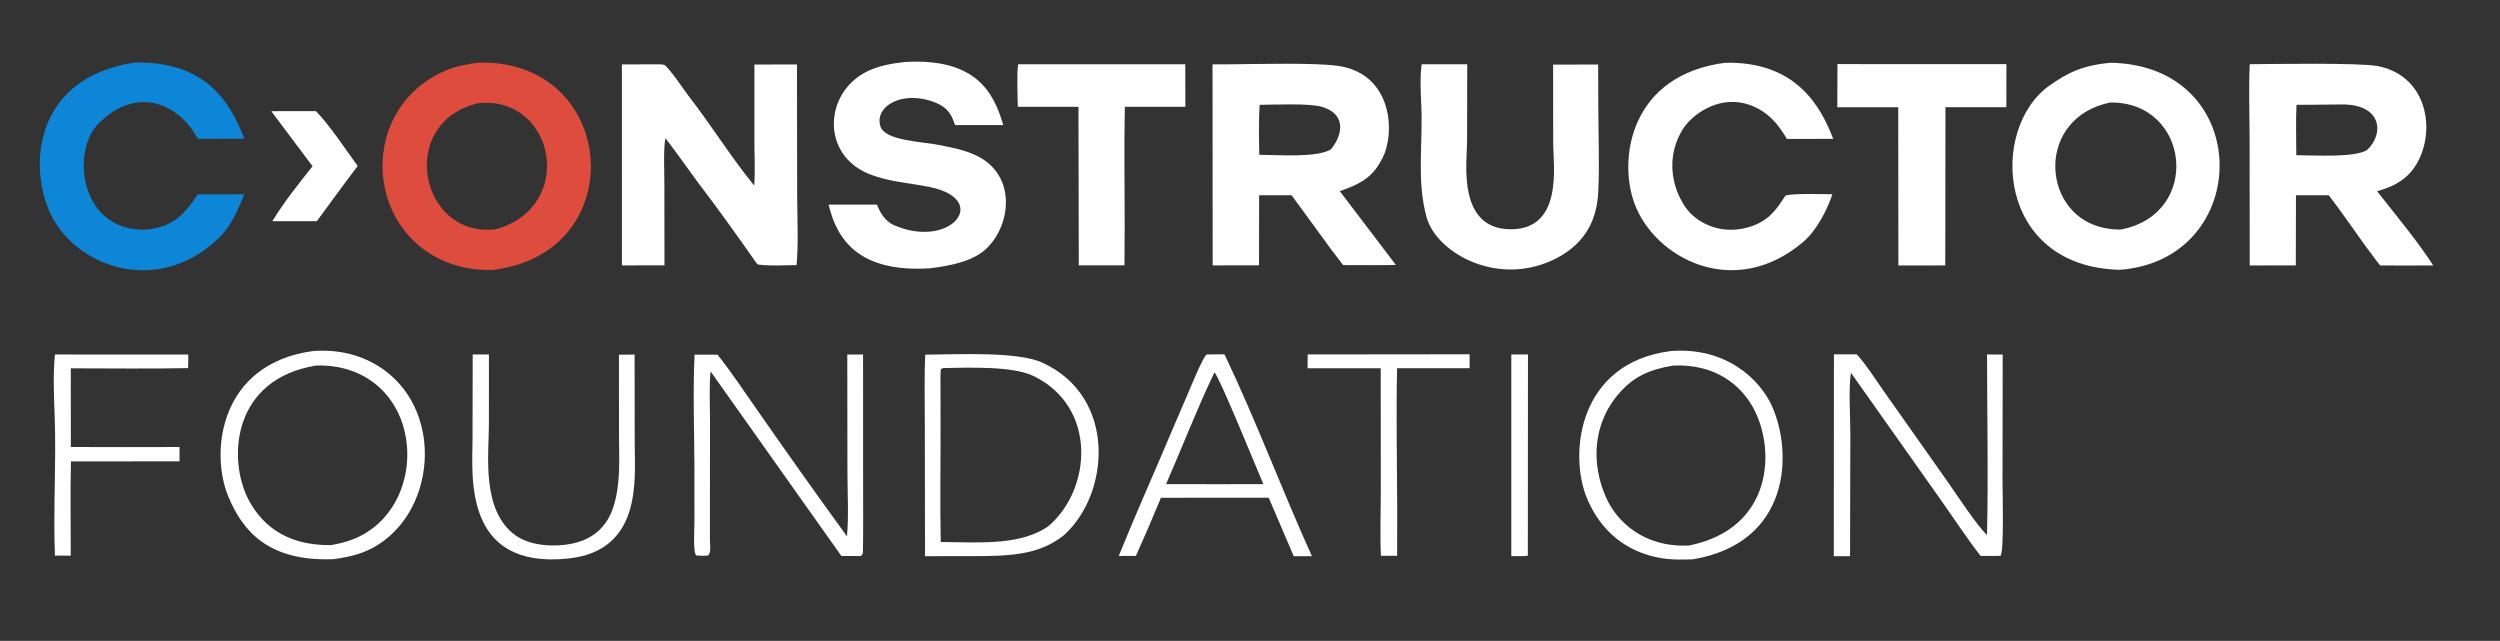
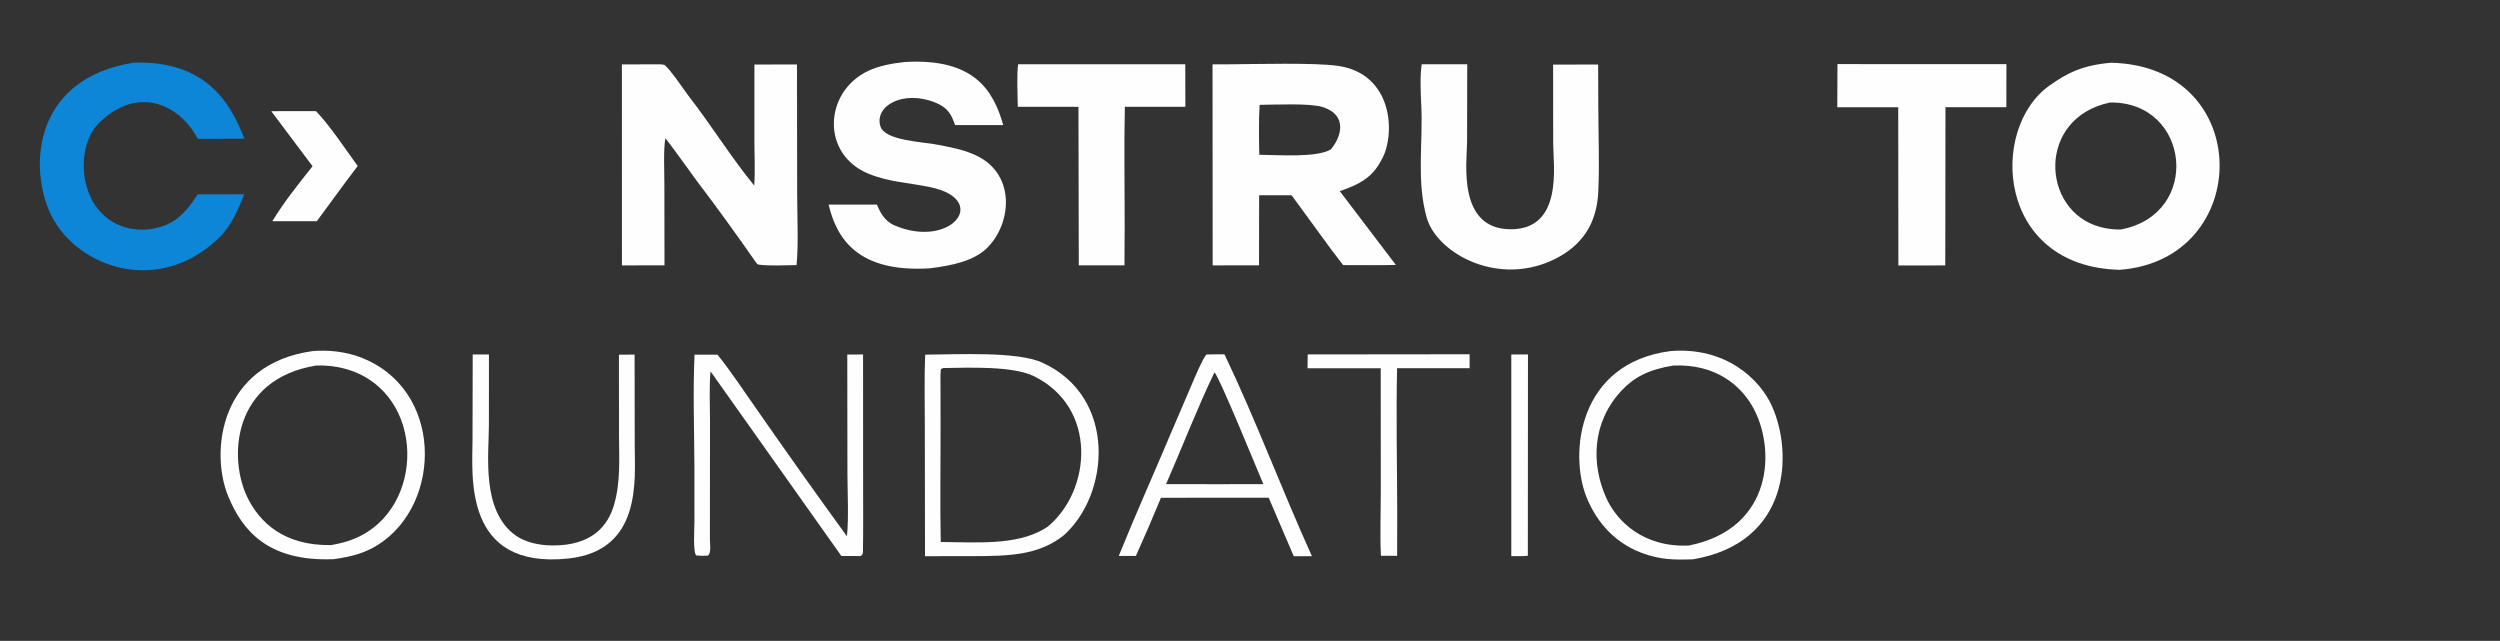
<svg xmlns="http://www.w3.org/2000/svg" width="5309" height="1361" viewBox="0 0 5309 1361" fill="none">
  <rect x="0" y="0" width="5309" height="1361" fill="#333333" stroke="none" />
-   <path d="M1015.88 133.176C1311.08 124.059 1345.18 536.389 1047.82 573.022C1015 574.328 982.337 569.406 954.519 558.963C768.057 489.418 761.895 220.818 954.142 146.755C973.17 139.425 993.968 136.065 1015.88 133.176ZM1052.37 486.885C1224.53 439.908 1178.97 202.184 1015.58 219.228C842.761 259.466 890.373 505.39 1052.37 486.885Z" fill="#DD4C3D" />
  <path d="M664.062 745.567C698.366 742.683 733.285 747.006 762.811 757.792C942.462 823.483 940.323 1069.83 803.111 1156.68C775.352 1174.25 747.34 1182.16 708.38 1187.46C568.154 1193.04 514.656 1125.81 484.946 1054.68C445.641 960.579 465.748 772.846 664.062 745.567ZM703.371 1157.52C722.666 1153.89 735.724 1150.98 752.857 1143.9C904.868 1081.12 904.224 835.822 739.368 785.05C718.448 778.471 694.896 775.436 671.278 776.274C494.218 805.131 484.191 971.432 525.393 1056.23C550.434 1107.76 601.843 1159.41 703.371 1157.52Z" fill="#FEFEFE" />
  <path d="M3547.24 745.587C3664.32 735.939 3737.55 805.03 3763.36 863.326C3807.8 963.695 3801.35 1152.72 3595.41 1187.74C3553.06 1189.21 3525.03 1188.36 3486.77 1174.34C3420.38 1149.4 3385.9 1097.97 3368.82 1054.93C3332.08 962.349 3351.79 771.017 3547.24 745.587ZM3586.52 1158.49C3766.3 1122.62 3771.89 952.234 3722.02 864.002C3696.49 818.848 3643.88 772.354 3553.41 776.275C3500.82 784.735 3469.54 801.506 3443.25 829.732C3380.81 896.791 3378.46 985.03 3411.15 1057.59C3433.07 1106.23 3489.36 1162.92 3586.52 1158.49Z" fill="#FEFEFE" />
  <path d="M4483.26 133.277C4789.11 139.852 4785.39 551.88 4501.54 572.956C4239.65 566.854 4223.28 273.48 4351.9 181.964C4390.38 154.585 4423.25 138.195 4483.26 133.277ZM4503.45 487.453C4677.03 455.033 4650.93 215.28 4481.07 217.699C4325.53 249.57 4333.34 447.591 4459.72 481.963C4473.41 485.741 4488.36 487.619 4503.45 487.453Z" fill="#FEFEFE" />
  <path d="M1964.73 753.132C2032.47 752.803 2160.24 745.719 2213.7 770.206C2372.94 843.129 2357.1 1049.98 2258.47 1137.26C2204.86 1179.04 2145.53 1180.84 2063.82 1181.01L1964.37 1181.1L1963.95 903.542C1963.99 854.388 1962.64 802.034 1964.73 753.132ZM2224.89 1118.49C2318.02 1041.44 2331.5 864.801 2194.83 798.544C2150.41 777.01 2058.7 780.715 2003.23 781.56C1998.35 783.841 1998.07 782.994 1997.81 786.03C1996.79 797.882 1997.24 810.863 1997.25 822.724L1997.39 901.228C1997.57 983.821 1995.98 1068.59 1997.78 1150.98C2075.56 1151.56 2156 1158.25 2215.51 1124.32C2218.77 1122.45 2221.9 1120.5 2224.89 1118.49Z" fill="#FEFEFE" />
-   <path d="M4777.56 136.345C4826.84 136.017 5012.42 132.785 5050.44 140.514C5177.72 166.388 5176.44 331.348 5099.1 383.634C5083.29 394.324 5070.24 399.36 5048.09 406.172C5085.03 453.268 5136.94 515.999 5167.13 563.648C5130.6 564.217 5091.3 563.761 5054.57 563.719L5044.63 551.161C5010.53 506.315 4980.08 459.77 4945.35 414.701L4875.71 414.658L4875.39 563.597L4777.53 563.72L4777.28 295.932C4777.14 244.047 4775.16 187.96 4777.56 136.345ZM4876.44 329.574C4916.18 329.832 4999.37 334.995 5026.27 318.877C5063.2 285.346 5059.83 220.323 4971.08 221.815C4939.9 222.339 4908.07 222.389 4876.85 222.644C4875.19 257.552 4876.31 294.516 4876.44 329.574Z" fill="#FEFEFE" />
  <path d="M2609.04 136.575C2666.79 136.15 2791.04 132.793 2840.5 139.749C2957.23 156.167 2963.47 281.638 2935.92 335.485C2918.56 369.428 2898.93 387.811 2845.16 405.936L2964.28 562.646C2929.89 563.539 2887.32 562.904 2852.29 562.957L2828.24 531.537L2742.87 414.706L2673.89 414.709L2673.64 563.406L2575.23 563.576L2574.95 136.664L2609.04 136.575ZM2674.22 328.668C2716.14 329.061 2795.3 335.168 2825.9 317.498C2848.29 291.59 2863.04 244.372 2808.54 227.256C2781.68 218.817 2707.65 222.328 2674.94 222.681C2672.78 255.681 2673.56 295.361 2674.22 328.668Z" fill="#FEFEFE" />
  <path d="M1402.86 136.56C1403.98 136.552 1409.45 137.484 1410.76 137.687C1422.35 145.575 1454.16 193.327 1463.55 205.43C1510.62 266.076 1552.64 334.192 1601.58 393.969C1603.92 366.552 1602.08 331.607 1602.06 303.357L1602.07 137.031L1692.46 136.888L1692.87 412.264C1692.91 457.444 1695.85 519.048 1691.61 562.917C1669.33 563.337 1633.26 564.911 1611.6 562.043C1607.89 561.551 1607.19 559.203 1604.79 556.445C1564.51 498.423 1522.67 440.788 1479.29 383.561C1457.17 353.685 1436 322.958 1413.04 293.403C1408.59 316.799 1410.83 364.891 1410.86 390.089L1411.09 563.408L1320.74 563.603L1320.65 136.801L1402.86 136.56Z" fill="#FEFEFE" />
  <path d="M1922.3 131.628C2070.34 123.145 2109.92 193.904 2130.51 265.606L2028.12 265.58C2021.16 246.261 2015.63 229.77 1986.29 217.854C1918.48 190.312 1856.65 224.518 1869.51 267.852C1878.82 299.227 1958.15 300.512 1997.5 308.521C2020.39 313.181 2042.82 317.38 2062.99 325.857C2160.27 363.224 2149.57 475.949 2094.62 528.026C2067.56 553.667 2023.02 564.048 1973.97 569.807C1823.99 579.083 1777.14 508.913 1759.64 434.486L1862.09 434.429C1868.76 449.919 1877.87 469.534 1900.19 478.953C2019.18 529.17 2103.64 424.351 1975.7 397.507C1929.17 387.743 1888.98 386.959 1845.13 369.225C1742.3 327.629 1750.1 194.356 1844.02 150.392C1866.9 139.831 1893.8 134.513 1922.3 131.628Z" fill="#FEFEFE" />
  <path d="M3019.19 136.421L3115.83 136.497L3115.49 301.839C3115.1 344.693 3094.29 486.363 3207.89 486.869C3319.92 487.368 3298.63 350.931 3298.36 305.308L3298.17 137.258L3393.8 136.992L3394.16 224.502C3394.2 285.409 3397.05 347.323 3394.01 408.177C3391.51 458.225 3373.16 512.081 3308.05 546.944C3185.45 612.6 3051.48 538.801 3029.7 462.046C3007.74 383.93 3022.16 303.064 3018.24 223.985C3017.02 199.216 3015.22 160.541 3019.19 136.421Z" fill="#FEFEFE" />
  <path d="M284.413 132.998C438.775 128.271 490.531 220.653 518.912 294.63L419.897 294.736C382.339 222.33 291.925 178.677 208.633 262.828C157.615 314.371 165.205 454.12 267.07 482.992C287.234 488.757 310.525 489.253 331.329 484.36C373.699 474.603 392.813 450.682 409.658 427.716L419.918 412.685L518.585 412.59C506.157 443.447 492.164 478.959 464.748 505.369C330.969 634.245 150.7 562.897 102.858 444.042C60.798 339.553 80.003 165.092 284.413 132.998Z" fill="#0E86D7" />
-   <path d="M3663.45 133.318C3812.69 129.922 3865.92 224.005 3893.01 294.893L3794.58 295.109C3778.87 267.613 3754.36 233.597 3708.13 220.493C3647.62 203.34 3593.21 243.798 3574.24 273.456C3541.53 324.586 3544.64 388.591 3578.56 439.103C3600.2 471.32 3651.29 499.97 3712.06 482.835C3754.14 471.013 3771.61 445.902 3787.41 421.661C3788.48 419.479 3790.23 417.448 3791.81 415.336C3807.76 410.168 3869.19 412.367 3891.27 412.552C3881.06 443.595 3858.92 488.054 3830.04 513.156C3682.75 638.987 3513.08 547.905 3470.74 431.548C3435.54 334.842 3463.79 159.047 3663.45 133.318Z" fill="#FEFEFE" />
  <path d="M3902.05 136.106L4260.84 136.208L4260.65 227.592L4131.37 227.672L4131.1 486.807L4130.92 563.64L4031.4 563.789L4031.07 227.81L3901.66 227.772L3902.05 136.106Z" fill="#FEFEFE" />
  <path d="M2162.07 136.493L2517.04 136.536L2517.24 226.73L2388.73 226.804C2386.79 311.177 2388.47 398.023 2388.34 482.563L2387.89 563.507H2290.92L2290.24 226.873L2161.37 226.8C2161.13 201.164 2158.84 161.285 2162.07 136.493Z" fill="#FEFEFE" />
  <path d="M2561.58 752.981C2572.02 752.267 2589.31 752.517 2600.31 752.477C2667.39 892.797 2721.9 1039.7 2786.03 1181.11H2747.41L2694.24 1057.01L2599.41 1056.96L2465.42 1057.12C2448.36 1098.37 2430.62 1139.52 2412.22 1180.57L2375.83 1180.54C2411.34 1092.47 2451.79 1002.74 2488.78 914.625L2532.07 813.649C2539.28 797.109 2550.89 768.173 2561.58 752.981ZM2476.28 1028.06L2580.62 1028.2L2682.86 1028.11C2671.63 1002.24 2588.61 798.072 2579.03 790.766C2541.65 868.536 2510.66 949.634 2476.28 1028.06Z" fill="#FEFEFE" />
-   <path d="M3894.52 752.513L3942.9 752.503C3959.99 769.933 3988.74 814.118 4003.12 834.571L4138.65 1026.76C4157.97 1054.38 4196.41 1113.37 4219.59 1136.48C4222.63 1010.12 4219.73 879.415 4219.66 752.743C4230.58 752.685 4241.99 752.853 4252.95 752.913L4252.53 1022.84C4252.56 1039.72 4256.17 1173.66 4248.13 1180.46L4206.22 1180.65C4178.1 1145.23 4144.99 1094.57 4118.59 1057.5L3930.64 791.649C3925.34 823.995 3929.35 885.684 3929.38 920.441L3928.77 1181.07L3894.26 1181.14L3894.52 752.513Z" fill="#FEFEFE" />
  <path d="M1799.29 752.88L1832.82 752.79L1832.92 1030.34C1832.98 1076.8 1833.35 1123.78 1832.57 1170.26C1832.47 1176.26 1832.6 1177.03 1827.49 1180.81L1786.79 1180.73L1508.96 788.679C1505.74 819.12 1507.8 863.771 1507.78 895.167L1507.58 1084.54L1507.55 1145.74C1507.56 1154.26 1510.99 1174.17 1503.33 1179.81C1491.76 1180.63 1490.44 1180.5 1478.73 1179.55C1471.32 1174.45 1474.66 1119.37 1474.71 1109.15L1474.66 994.932C1474.56 917.34 1471.09 830.214 1475.03 753.193L1523.65 753.202C1551.43 787.334 1581.4 833.064 1606.51 868.541C1669.33 958.975 1733.35 1049.11 1798.59 1138.93C1802.63 1099.37 1799.68 1045.32 1799.62 1004.54L1799.29 752.88Z" fill="#FEFEFE" />
  <path d="M1003.84 752.727L1038.32 752.809L1038.26 900.583C1038.11 967.016 1021.66 1084.88 1095.46 1137.45C1115.24 1150.94 1142.14 1157.94 1171.73 1158.32C1257.63 1159.41 1291.08 1115.96 1303.82 1072.61C1318.24 1023.56 1314.67 973.654 1314.51 923.94L1314.4 753.25L1347.61 753.026L1347.67 779.971L1347.9 945.85C1348.09 1018.64 1363.7 1169.64 1206.64 1186.08C982.499 1209.53 1003.26 1008.99 1003.44 933.532L1003.84 752.727Z" fill="#FEFEFE" />
-   <path d="M116.765 752.803L399.863 752.913C399.989 762.382 399.599 772.208 399.442 781.71C320.331 783.399 230.26 782.178 150.335 782.176L150.471 949.238C226.758 949.808 304.842 949.284 381.271 949.268L381.237 979.744L289.04 979.748L150.658 979.849C149.009 1045.72 150.372 1113.94 150.266 1179.99L116.691 1179.87C112.676 1080.54 119.847 979.682 116.017 880.161C114.462 839.754 112.473 792.954 116.765 752.803Z" fill="#FEFEFE" />
  <path d="M2777.05 752.666L3120.88 752.302L3120.89 781.967L2966.85 781.855C2964.61 883.083 2966.91 987.12 2967.15 1088.56L2966.95 1180.31L2932.59 1180.32C2930.33 1137.35 2932.26 1087.52 2932.25 1044.09L2932.11 782.055L2776.72 781.996L2777.05 752.666Z" fill="#FEFEFE" />
  <path d="M576.065 236.132C606.85 235.699 640.104 236.065 671.081 236.067C699.933 265.722 735.786 319.918 759.606 352.597C730.254 390.718 701.552 431.236 672.753 469.75L578.33 469.726C602.672 429.663 633.14 391.422 663.767 352.98L576.065 236.132Z" fill="#FEFEFE" />
  <path d="M3209.39 752.834L3244.79 752.665L3244.54 1180.21C3235.65 1181.36 3219.07 1181.03 3209.38 1181.04L3209.39 752.834Z" fill="#FEFEFE" />
</svg>